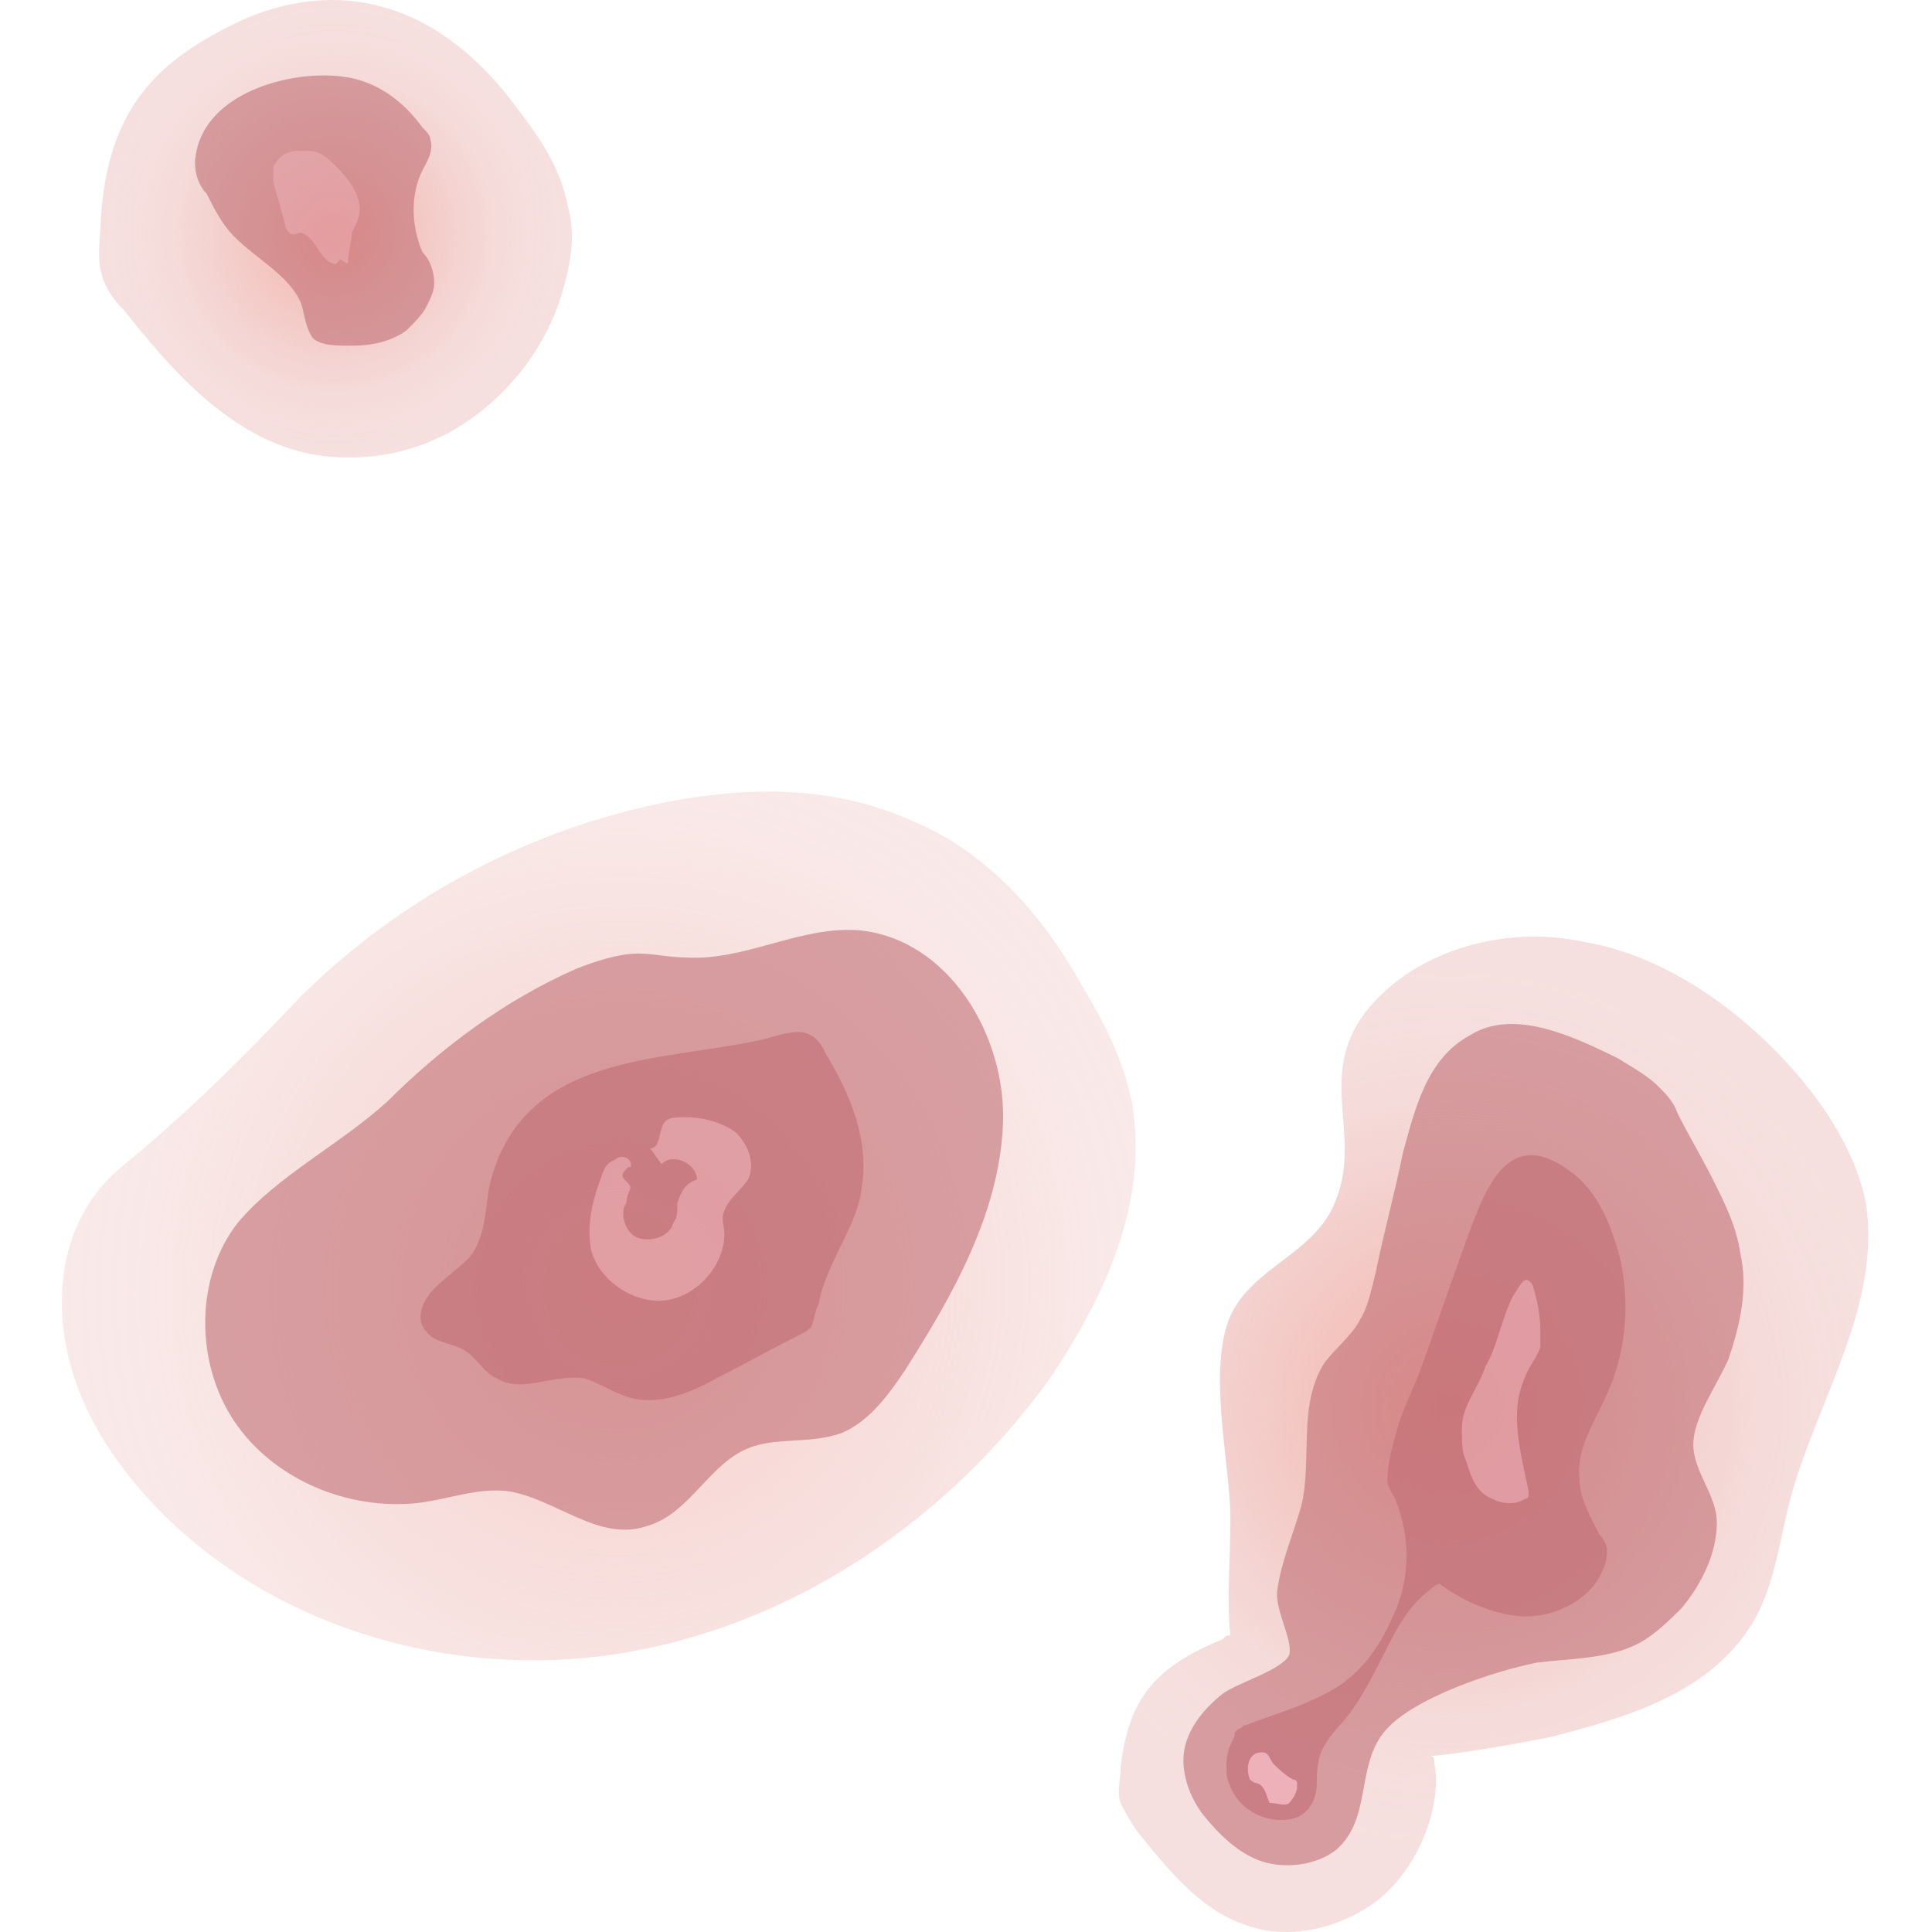
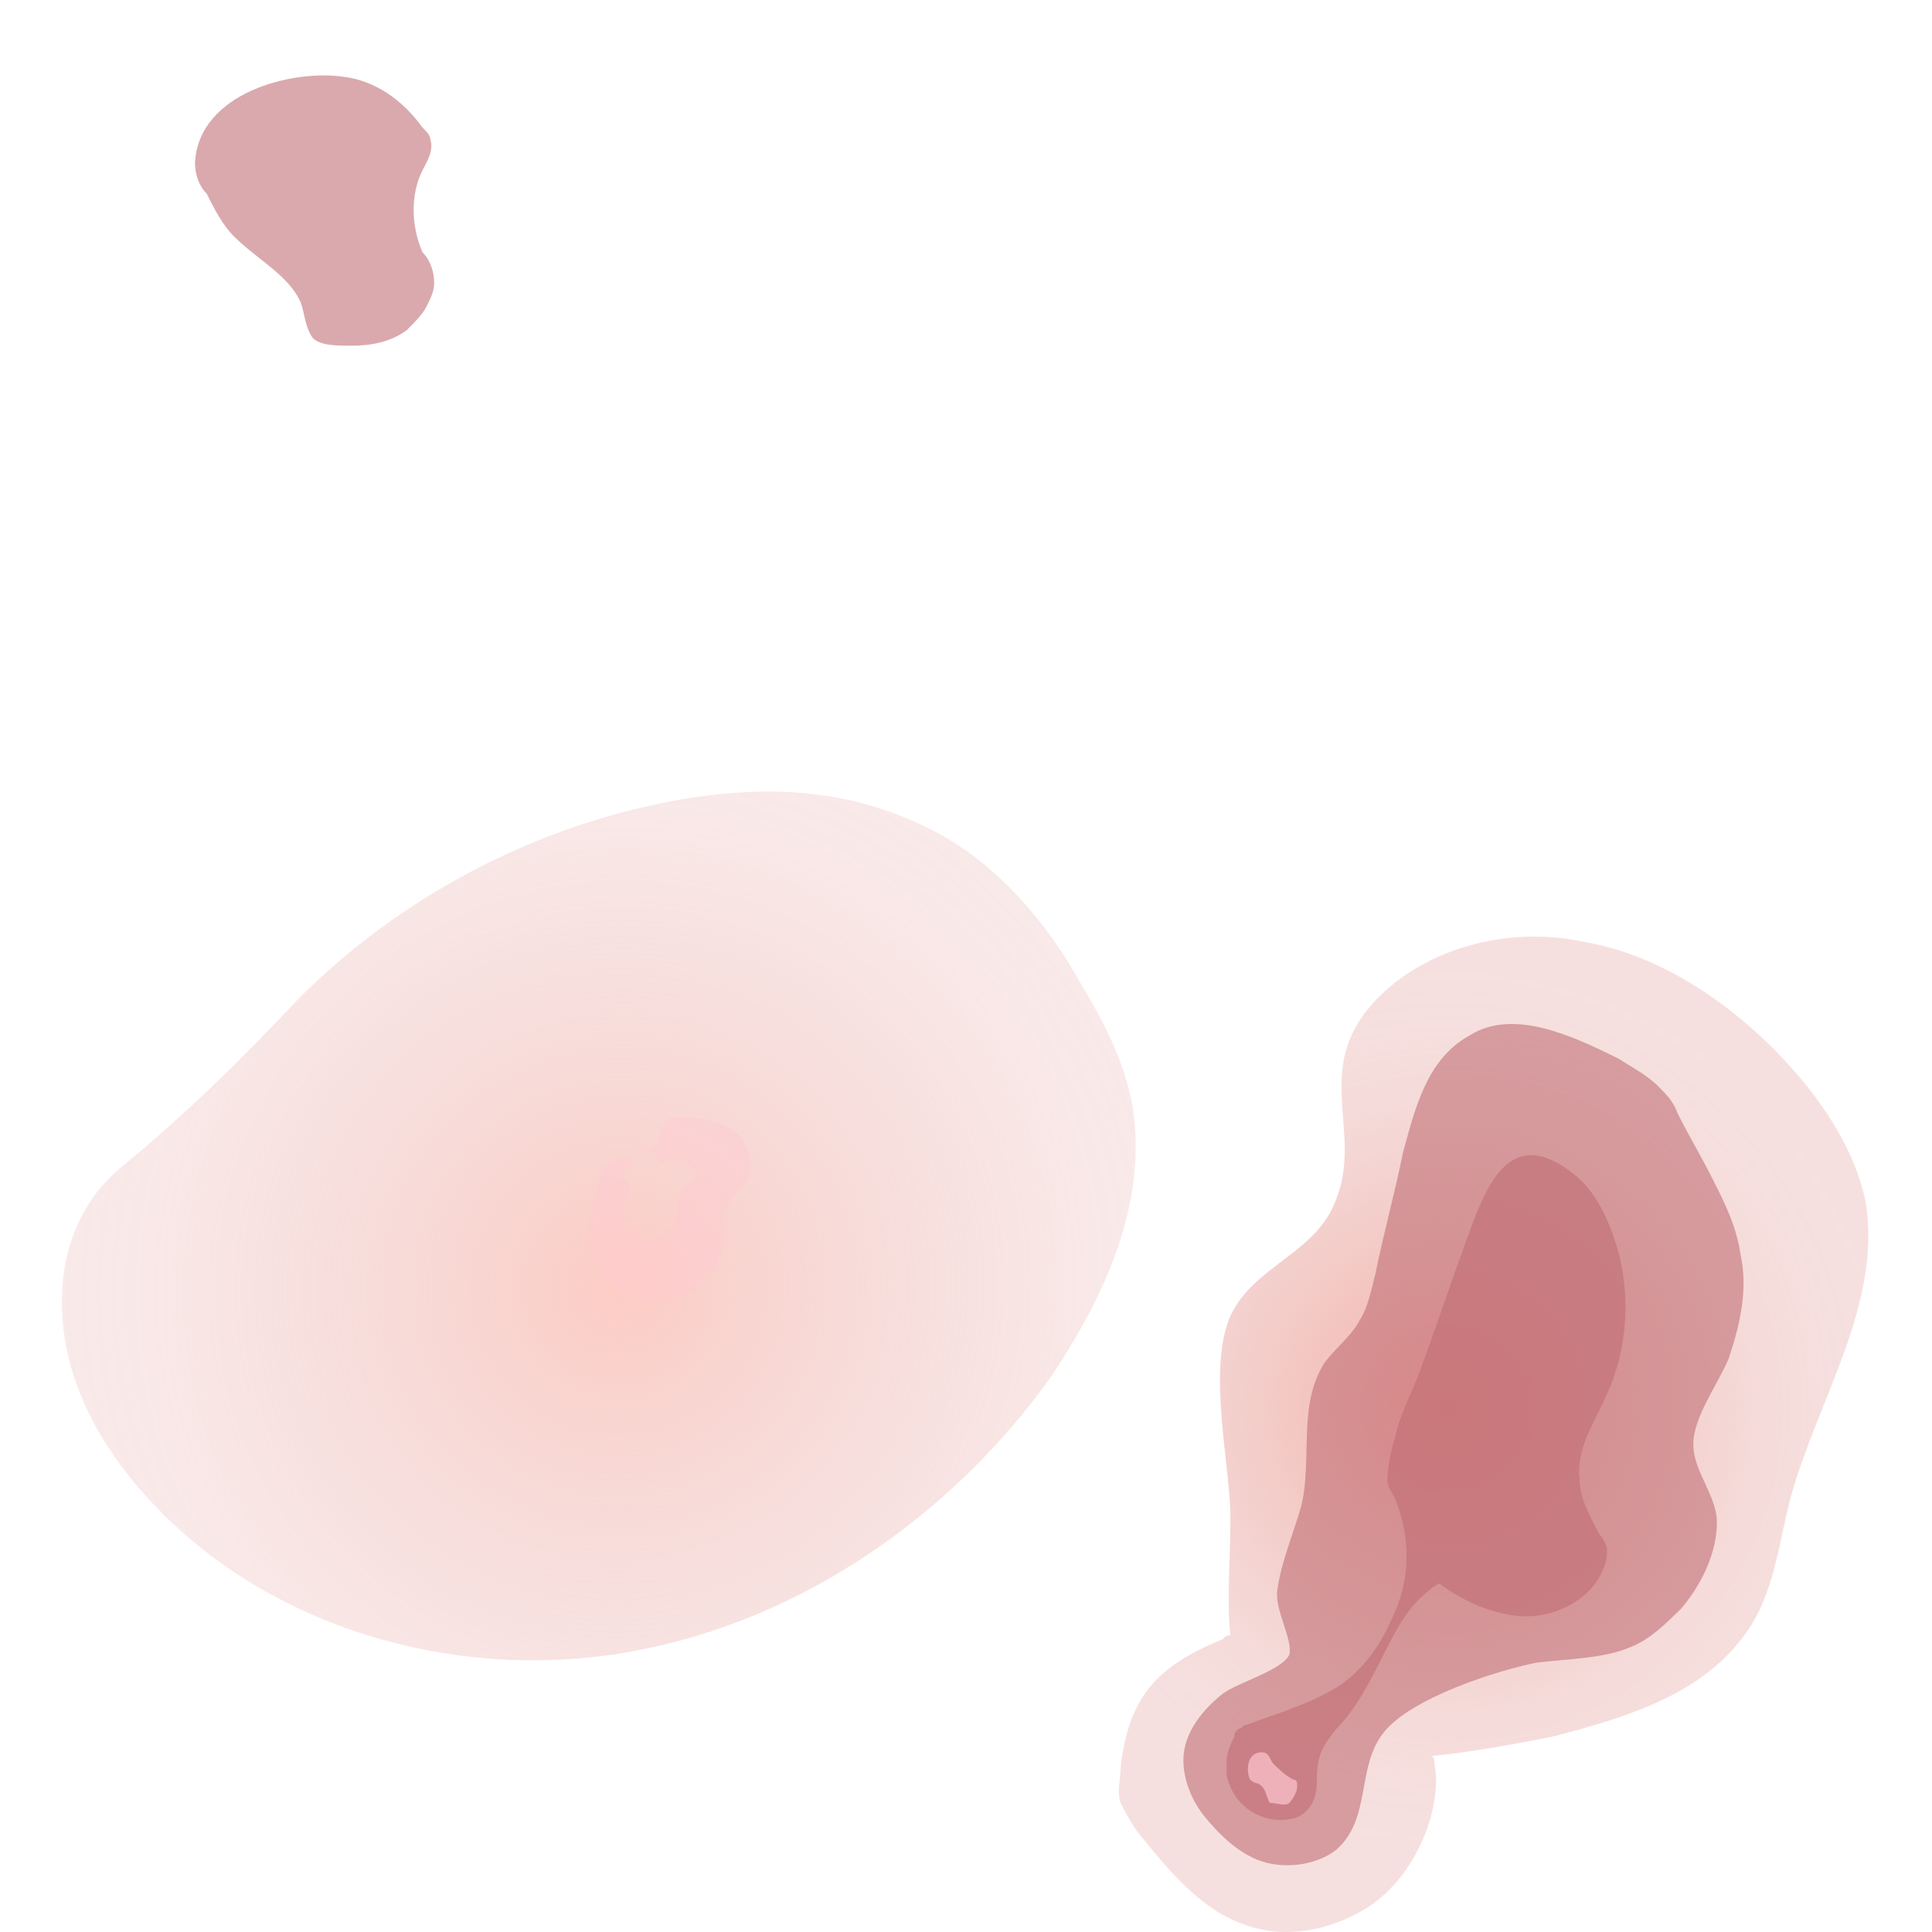
<svg xmlns="http://www.w3.org/2000/svg" width="50" height="50" viewBox="0 0 50 50" fill="none">
  <g clip-path="url(#clip0_2762_9725)">
    <path opacity=".65" d="M7.787 25.786c2.538-2.521 5.888-4.336 9.542-5.042 2.132-.403 4.263-.403 6.293.504 1.929.807 3.35 2.42 4.365 4.235.609 1.008 1.117 2.017 1.32 3.126.406 2.521-.711 4.941-2.132 7.059-2.538 3.529-6.395 6.252-10.76 7.059-4.263.807-9.034-.403-12.181-3.529-1.218-1.21-2.233-2.723-2.538-4.437-.304-1.714.102-3.428 1.421-4.538 1.726-1.412 3.147-2.824 4.669-4.437z" fill="url(#paint0_radial_2762_9725)" />
-     <path opacity=".58" d="M6.162 31.635c-1.117 1.412-1.117 3.63-.102 5.143 1.015 1.513 2.944 2.319 4.771 2.118.812-.101 1.523-.403 2.335-.302 1.218.202 2.335 1.311 3.553.907 1.117-.302 1.624-1.613 2.639-2.017.711-.302 1.624-.101 2.436-.403.711-.302 1.218-1.008 1.624-1.613 1.218-1.916 2.436-4.034 2.538-6.353.102-2.319-1.421-4.84-3.756-5.042-1.523-.101-2.944.807-4.466.706-.406 0-.812-.101-1.218-.101-.508 0-1.117.202-1.624.403-1.827.807-3.451 2.017-4.872 3.429-1.218 1.109-2.842 1.916-3.857 3.126z" fill="#BF6B73" />
-     <path opacity=".58" d="M12.659 30.727c-.102.605-.102 1.311-.508 1.815-.304.302-.609.504-.914.807-.304.302-.507.807-.203 1.109.203.302.711.302 1.015.504.304.202.508.605.812.706.609.403 1.421-.101 2.233 0 .406.101.812.403 1.218.504.711.202 1.523-.101 2.233-.504.609-.302 1.32-.706 1.929-1.008.203-.101.406-.202.507-.302.102-.202.102-.403.203-.605.203-1.109 1.015-2.017 1.117-3.025.203-1.21-.304-2.42-.913-3.429-.102-.202-.203-.403-.406-.504-.304-.202-.812 0-1.218.101-2.639.605-6.294.302-7.106 3.832z" fill="#BF6B73" />
+     <path opacity=".58" d="M6.162 31.635z" fill="#BF6B73" />
    <path opacity=".43" d="M16.313 30.223c0-.101-.203.101-.203.202 0 .101.203.202.203.302 0 .101-.102.202-.102.403-.203.302 0 .807.304.908.304.101.812 0 .914-.403.102-.101.102-.302.102-.504.102-.302.203-.504.507-.605 0-.403-.609-.706-.914-.403-.102-.101-.203-.303-.304-.403.304 0 .203-.504.406-.706.102-.101.304-.101.507-.101.406 0 .914.101 1.32.403.304.302.508.807.304 1.21-.203.302-.507.504-.609.807-.102.202 0 .403 0 .605 0 .807-.711 1.613-1.523 1.714-.812.101-1.726-.504-1.929-1.311-.102-.605 0-1.109.203-1.714.102-.202.102-.504.406-.605.203-.202.508 0 .406.202z" fill="#FFCAD2" />
-     <path d="M2.61 5.619c0 .504-.102.907 0 1.412.102.403.304.706.609 1.008 1.117 1.412 2.436 2.924 4.162 3.529 1.421.504 3.147.302 4.466-.504 1.32-.807 2.335-2.118 2.741-3.63.203-.706.305-1.412.102-2.118-.203-1.109-.914-2.017-1.624-2.924C11.339.274 9.005-.633 6.365.476 3.929 1.585 2.813 2.896 2.61 5.619z" fill="url(#paint1_radial_2762_9725)" />
    <path d="M45.852 27.097c-1.32-1.311-3.045-2.42-4.872-2.723-1.827-.403-3.959.101-5.279 1.412-1.827 1.815-.406 3.428-1.117 5.244-.507 1.412-2.132 1.714-2.741 3.025-.609 1.412 0 3.832 0 5.244 0 1.109-.102 2.118 0 3.025-.102 0-.102 0-.203.101-1.726.706-2.436 1.512-2.639 3.328 0 .302-.102.605 0 .907.102.202.203.403.406.706.812 1.008 1.624 2.017 2.741 2.42 1.015.403 2.132.202 3.045-.302.914-.504 1.523-1.412 1.827-2.42.102-.403.203-.908.102-1.412 0-.101 0-.202-.102-.202 1.015-.101 2.132-.302 3.147-.504 1.929-.504 4.06-1.109 5.177-2.924.609-1.008.711-2.218 1.015-3.328.711-2.521 2.335-4.941 1.929-7.563-.305-1.513-1.32-2.924-2.436-4.034z" fill="url(#paint2_radial_2762_9725)" />
    <path opacity=".58" d="M31.641 43.836c-.508.403-1.015 1.008-1.015 1.714 0 .504.203 1.008.507 1.412.406.504.914 1.008 1.523 1.21.609.202 1.421.101 1.929-.302.914-.807.508-2.118 1.218-3.025.711-.907 2.944-1.613 3.959-1.815.812-.101 1.726-.101 2.436-.403.508-.202.914-.605 1.32-1.008.508-.605.914-1.412.914-2.218 0-.706-.609-1.311-.609-2.017 0-.706.609-1.512.913-2.218.305-.907.508-1.815.305-2.723-.102-.706-.406-1.311-.711-1.916-.304-.605-.609-1.109-.914-1.714-.102-.302-.304-.504-.507-.706-.305-.302-.711-.504-1.015-.706-1.218-.605-2.741-1.311-3.857-.605-1.117.605-1.421 1.916-1.726 3.025-.203 1.008-.508 2.118-.711 3.126-.102.403-.203.907-.406 1.21-.203.403-.609.706-.914 1.109-.711 1.109-.304 2.521-.609 3.731-.203.706-.507 1.412-.609 2.118-.102.504.406 1.311.304 1.714-.203.403-1.32.706-1.726 1.008z" fill="#BF6B73" />
    <path opacity=".58" d="M36.717 40.508l.102.101c.609.605 1.523 1.109 2.436 1.21.913.101 1.929-.403 2.233-1.21.102-.202.102-.403.102-.504 0-.101-.102-.302-.203-.403-.203-.403-.507-.907-.507-1.412-.102-.807.406-1.513.711-2.219.507-1.109.609-2.42.304-3.63-.203-.706-.508-1.513-1.117-2.017-1.726-1.412-2.335.303-2.842 1.714-.406 1.109-.812 2.319-1.218 3.429-.203.504-.507 1.109-.609 1.613-.102.302-.203.807-.203 1.109 0 .202.102.302.203.504.406 1.008.406 2.118-.102 3.126-.305.706-.812 1.412-1.523 1.815-.711.403-1.421.605-2.233.907-.102 0-.102.101-.203.101-.102.101-.102.101-.102.202-.102.202-.203.403-.203.706v.302c.102.403.304.706.609.908.305.202.711.302 1.117.202.406-.101.609-.504.609-.907 0-.706.102-.907.507-1.412.508-.504.914-1.311 1.218-1.916.305-.605.609-1.21 1.117-1.613.305-.303.812-.403 1.015-.807" fill="#BF6B73" />
    <path opacity=".68" d="M32.352 46.054c.102.101.203.101.203.101.203.101.203.302.304.504.203 0 .406.101.507 0 .102-.101.203-.302.203-.403v-.101s0-.101-.102-.101c-.203-.101-.406-.302-.507-.403-.102-.101-.102-.302-.304-.302-.406 0-.406.504-.305.706z" fill="#FFCAD2" />
-     <path opacity=".43" d="M38.442 35.366c-.203.605-.609 1.008-.609 1.613 0 .302 0 .605.102.807.102.302.203.706.508.907.304.202.711.302 1.015.101 0 0 .102 0 .102-.101v-.101c-.203-1.008-.508-2.017-.102-2.924.102-.302.304-.504.406-.807v-.504c0-.302-.102-.807-.203-1.109-.203-.302-.304 0-.508.302-.304.605-.406 1.311-.711 1.815z" fill="#FFCAD2" />
    <path opacity=".58" d="M5.046 4.207c0 .302.102.605.304.807.203.403.406.807.711 1.109.609.605 1.421 1.008 1.726 1.714.102.303.102.605.304.908.203.202.609.202 1.015.202.508 0 1.015-.101 1.421-.403.203-.202.406-.403.507-.605.102-.202.203-.403.203-.605 0-.303-.102-.605-.304-.807-.304-.706-.304-1.513 0-2.118.102-.202.304-.504.203-.807 0-.101-.102-.202-.203-.302-.507-.706-1.218-1.21-2.03-1.311-1.32-.202-3.756.403-3.857 2.219z" fill="#BF6B73" />
-     <path opacity=".32" d="M7.38 4.207c-.102.202 0 .403.102.605.304.807.711 1.613 1.523 2.017 0-.302.102-.605.102-.807.102-.202.203-.403.203-.605 0-.403-.304-.807-.609-1.109-.203-.202-.406-.403-.711-.403H7.685c-.304 0-.507.202-.609.403v.403c.102.403.203.706.304 1.109 0 .101.102.202.102.202.102.101.203 0 .304 0 .406.101.508.807.914.807.203-.202.304-.504.203-.706" fill="#FFCAD2" />
  </g>
  <defs>
    <radialGradient id="paint0_radial_2762_9725" cx="0" cy="0" r="1" gradientUnits="userSpaceOnUse" gradientTransform="rotate(-27.156 76.961 -16.544) scale(16.874 16.809)">
      <stop stop-color="#FCB2A6" />
      <stop offset=".1" stop-color="#F7ADA3" stop-opacity=".88" />
      <stop offset=".25" stop-color="#F0A79F" stop-opacity=".7" />
      <stop offset=".41" stop-color="#EAA29B" stop-opacity=".56" />
      <stop offset=".56" stop-color="#E69E99" stop-opacity=".45" />
      <stop offset=".71" stop-color="#E39C97" stop-opacity=".36" />
      <stop offset=".86" stop-color="#E19A96" stop-opacity=".32" />
      <stop offset="1" stop-color="#E19A96" stop-opacity=".3" />
    </radialGradient>
    <radialGradient id="paint1_radial_2762_9725" cx="0" cy="0" r="1" gradientUnits="userSpaceOnUse" gradientTransform="matrix(5.275 -2.706 2.696 5.255 8.648 6.043)">
      <stop stop-color="#FCB2A6" />
      <stop offset=".1" stop-color="#F7ADA3" stop-opacity=".88" />
      <stop offset=".25" stop-color="#F0A79F" stop-opacity=".7" />
      <stop offset=".41" stop-color="#EAA29B" stop-opacity=".56" />
      <stop offset=".56" stop-color="#E69E99" stop-opacity=".45" />
      <stop offset=".71" stop-color="#E39C97" stop-opacity=".36" />
      <stop offset=".86" stop-color="#E19A96" stop-opacity=".32" />
      <stop offset="1" stop-color="#E19A96" stop-opacity=".3" />
    </radialGradient>
    <radialGradient id="paint2_radial_2762_9725" cx="0" cy="0" r="1" gradientUnits="userSpaceOnUse" gradientTransform="rotate(-26.329 96.621 -61.929) scale(11.452 11.406)">
      <stop stop-color="#FCB2A6" />
      <stop offset=".1" stop-color="#F7ADA3" stop-opacity=".88" />
      <stop offset=".25" stop-color="#F0A79F" stop-opacity=".7" />
      <stop offset=".41" stop-color="#EAA29B" stop-opacity=".56" />
      <stop offset=".56" stop-color="#E69E99" stop-opacity=".45" />
      <stop offset=".71" stop-color="#E39C97" stop-opacity=".36" />
      <stop offset=".86" stop-color="#E19A96" stop-opacity=".32" />
      <stop offset="1" stop-color="#E19A96" stop-opacity=".3" />
    </radialGradient>
    <clipPath id="clip0_2762_9725">
      <path fill="#fff" d="M0 0h50v50H0z" />
    </clipPath>
  </defs>
</svg>